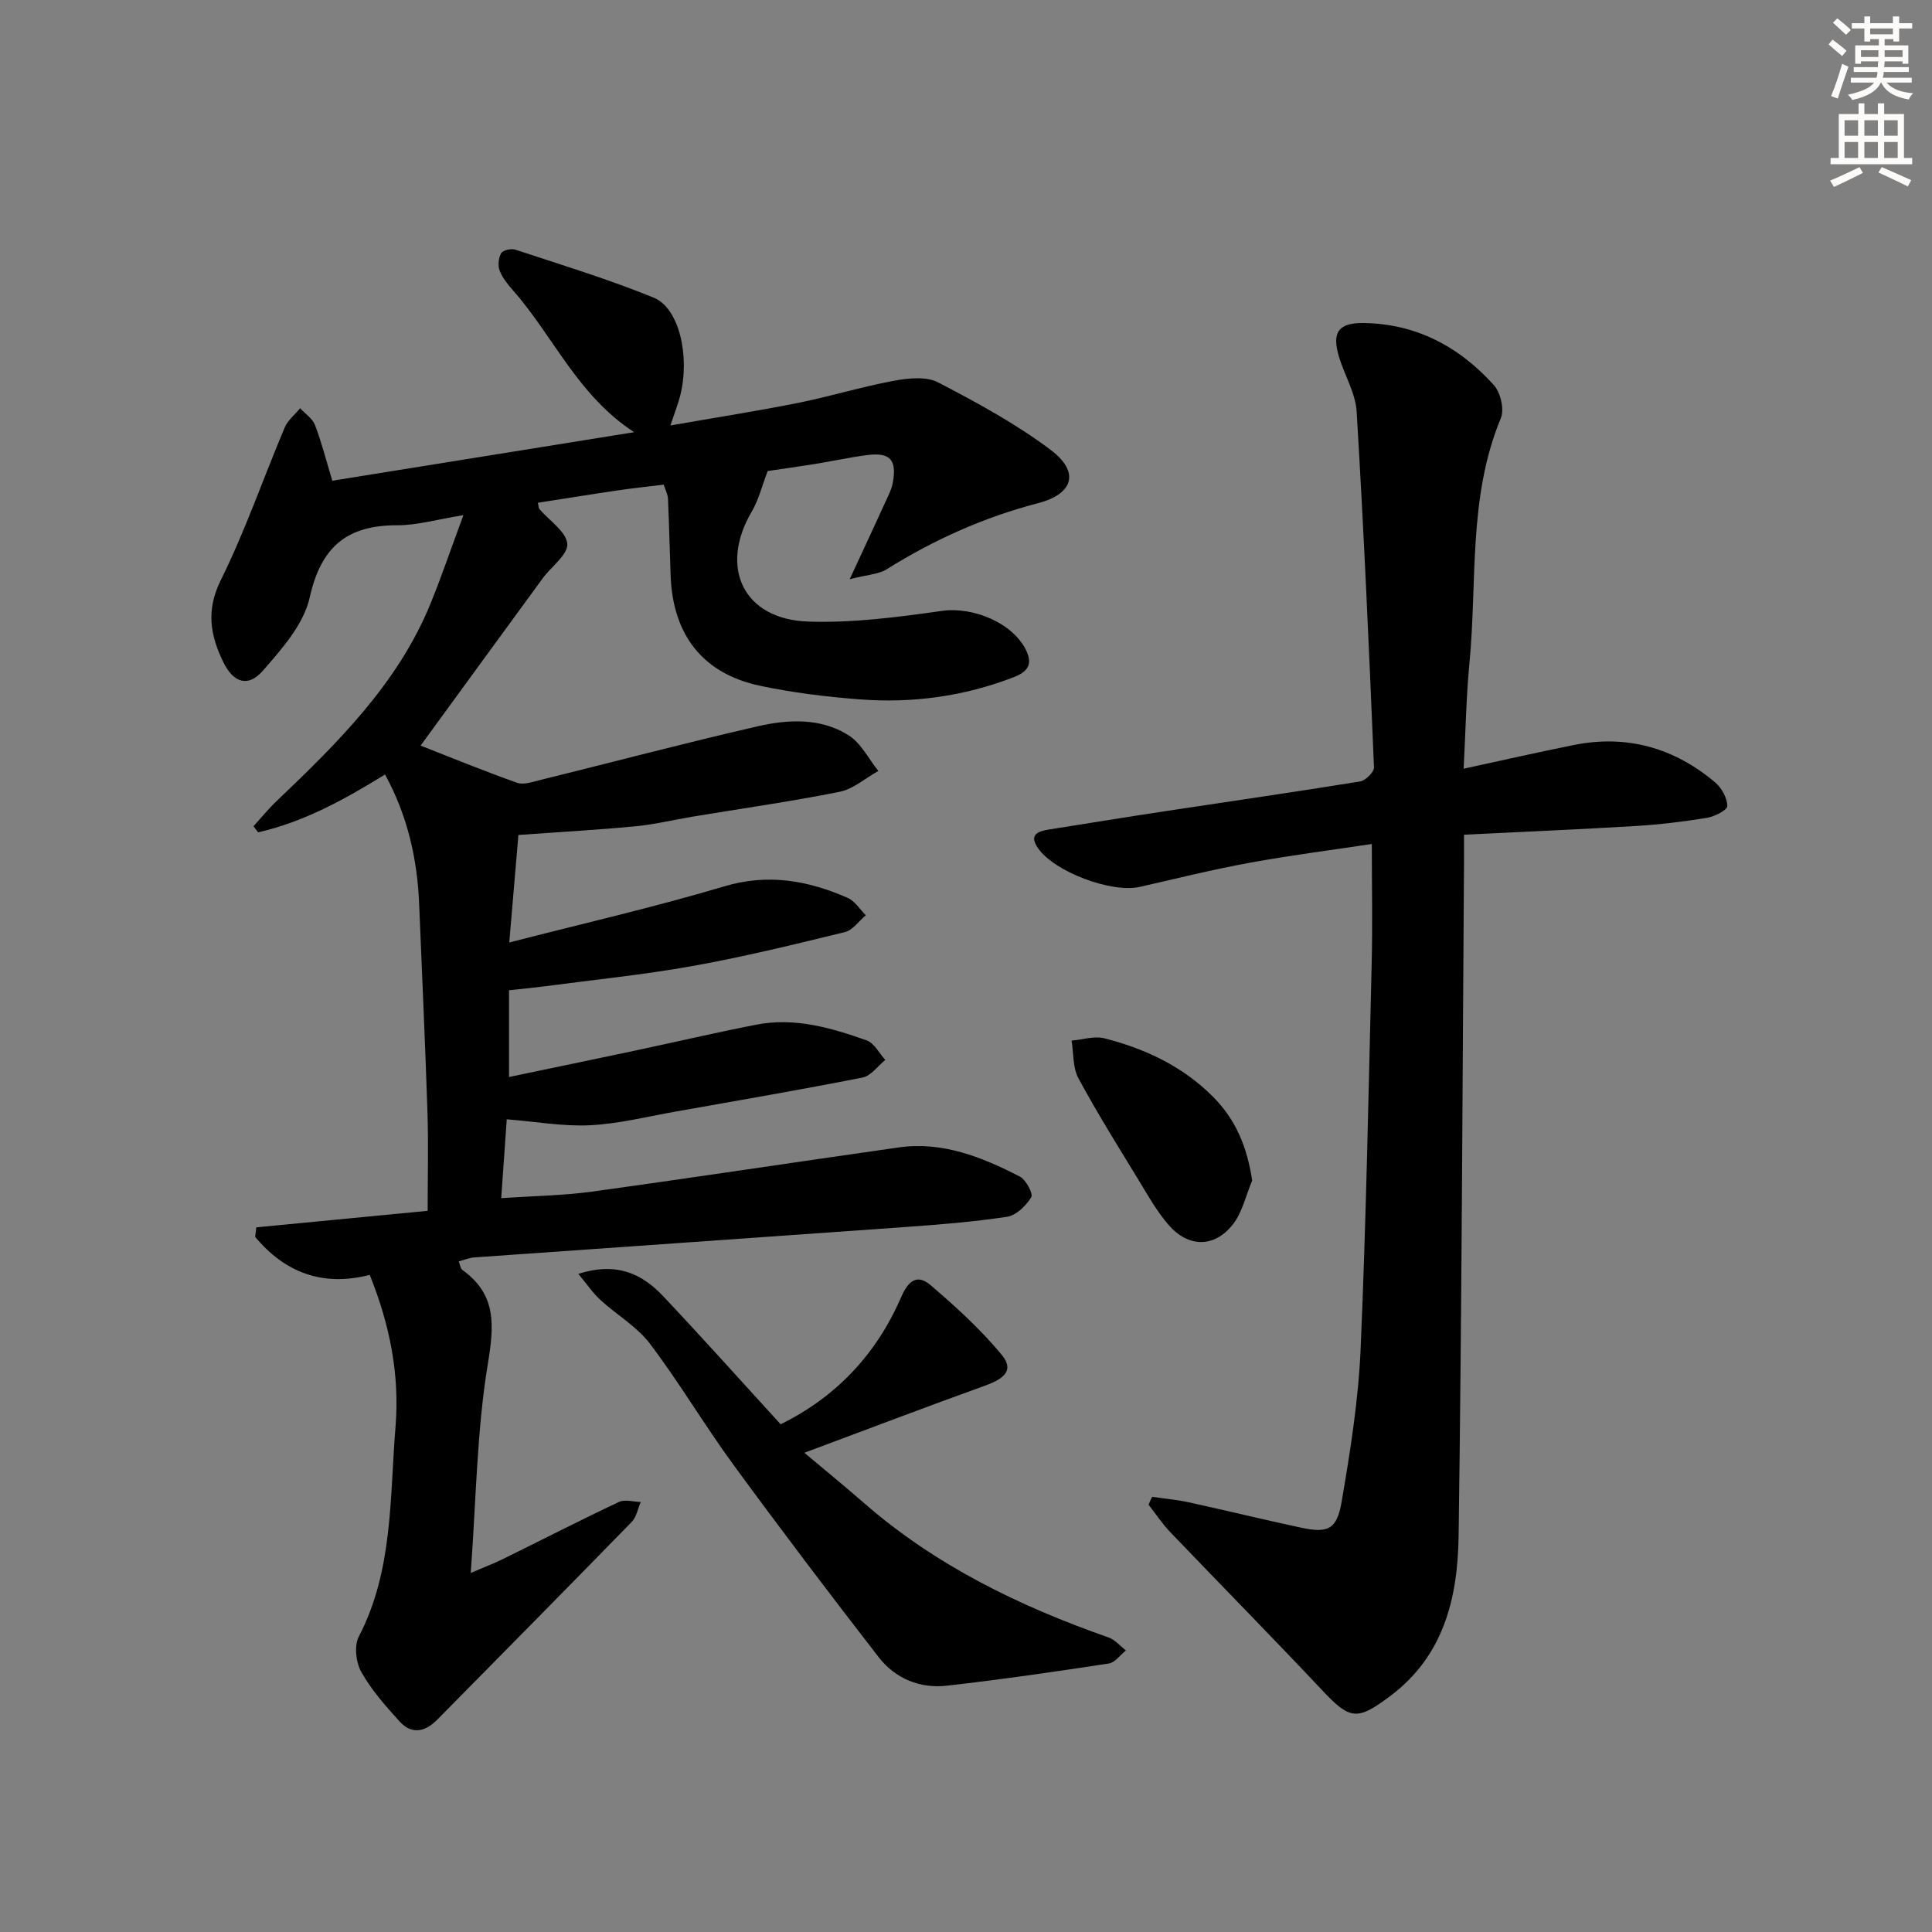
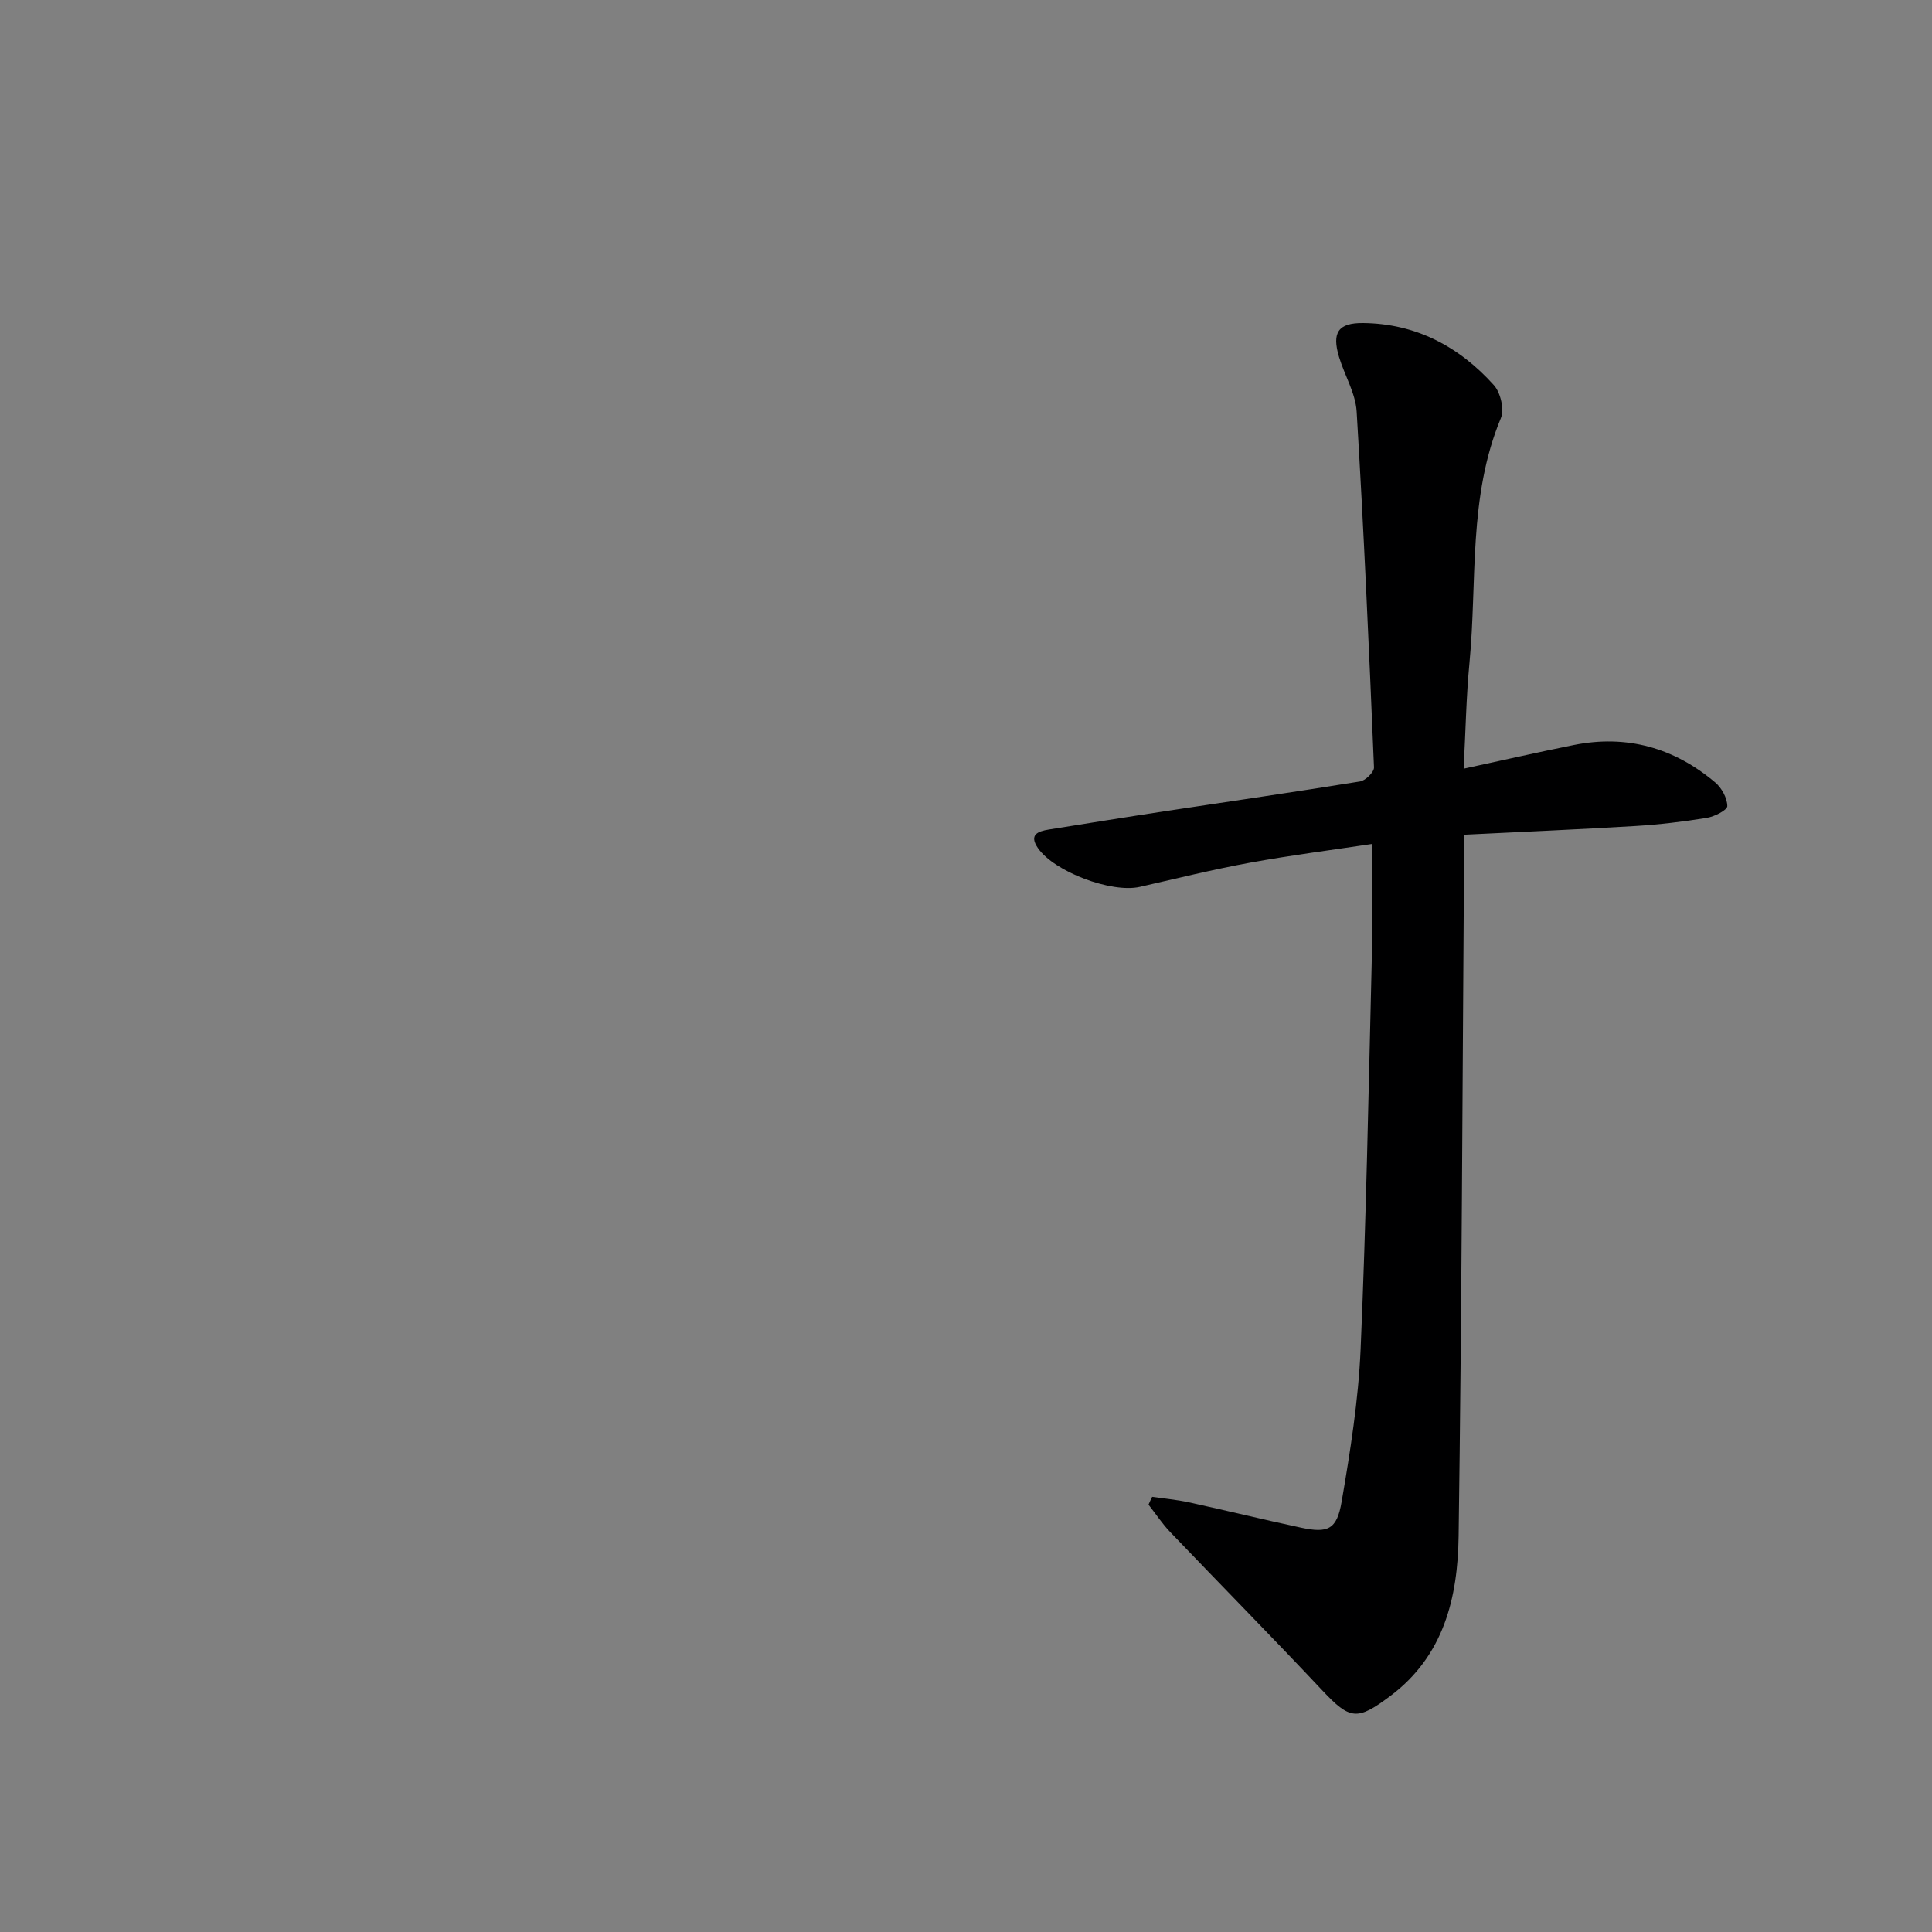
<svg xmlns="http://www.w3.org/2000/svg" enable-background="new 0 0 400 400" viewBox="0 0 400 400">
  <rect x="0" y="0" width="400" height="400" fill="#808080" stroke="none" />
  <g fill="#000001">
-     <path d="m175.92 119.92c2.94-6.34 5.17-11.11 7.35-15.9.62-1.35 1.34-2.72 1.59-4.15.84-4.7-.61-6.26-5.34-5.65-3.61.47-7.18 1.26-10.77 1.84-3.43.55-6.87 1.03-9.81 1.46-1.17 3.04-1.85 5.93-3.29 8.38-6.82 11.58-1.75 22.34 11.68 22.79 9.2.31 18.52-.91 27.68-2.21 6.5-.93 14.97 2.55 17.59 8.49 1.27 2.88-.21 4.27-2.76 5.25-10.26 3.96-20.92 5.41-31.81 4.58-6.93-.53-13.89-1.38-20.69-2.82-11.81-2.52-18.02-10.48-18.49-22.73-.2-5.32-.31-10.65-.55-15.97-.04-.94-.54-1.85-.88-2.94-3.23.4-6.35.72-9.44 1.18-5.53.81-11.05 1.71-16.62 2.57.17.72.14 1.1.33 1.32 2.04 2.39 5.52 4.62 5.76 7.17.21 2.2-3.3 4.71-5.08 7.14-8.45 11.54-16.86 23.09-25.29 34.65 6.31 2.47 13.07 5.25 19.96 7.69 1.37.49 3.24-.18 4.82-.57 14.98-3.7 29.89-7.64 44.92-11.1 6.36-1.46 13.11-1.82 18.91 1.84 2.58 1.63 4.14 4.87 6.16 7.38-2.66 1.49-5.16 3.75-8 4.32-10.09 2.03-20.3 3.46-30.46 5.15-3.93.65-7.82 1.61-11.77 1.99-7.83.75-15.69 1.18-24.29 1.8-.54 6.39-1.19 14.01-1.89 22.26 15.35-3.95 30.05-7.31 44.47-11.61 9.11-2.72 17.36-1.23 25.58 2.37 1.49.65 2.52 2.37 3.76 3.6-1.43 1.2-2.69 3.09-4.32 3.49-10.48 2.56-20.98 5.13-31.59 7.03-10.08 1.81-20.31 2.83-30.48 4.18-2.43.32-4.87.54-7.47.83v17.96c8.83-1.85 17.37-3.61 25.89-5.42 8.43-1.79 16.82-3.76 25.28-5.41 7.95-1.55 15.52.63 22.89 3.26 1.56.56 2.57 2.65 3.84 4.04-1.55 1.25-2.95 3.29-4.69 3.64-12.87 2.54-25.8 4.76-38.72 7.05-5.88 1.04-11.76 2.53-17.69 2.83-5.53.28-11.13-.74-17.27-1.23-.33 4.75-.71 10.16-1.15 16.32 6.63-.45 12.73-.52 18.73-1.34 21.19-2.92 42.34-6.14 63.51-9.15 9.12-1.3 17.28 1.98 25.12 6.02 1.28.66 2.83 3.56 2.38 4.29-1.08 1.76-3.11 3.75-5.01 4.04-7.05 1.07-14.19 1.63-21.31 2.14-29.68 2.13-59.37 4.17-89.06 6.28-.96.07-1.9.48-3.16.82.29.71.35 1.47.75 1.76 7.15 5.12 6.59 11.5 5.27 19.53-2.28 13.87-2.41 28.09-3.53 43.21 2.87-1.23 4.77-1.95 6.59-2.84 8.03-3.95 16-8.04 24.1-11.86 1.23-.58 3-.02 4.51.01-.61 1.39-.88 3.11-1.87 4.13-13.36 13.7-26.82 27.31-40.26 40.94-2.51 2.55-5.3 3.13-7.81.36-2.89-3.19-5.81-6.49-7.9-10.2-1.12-1.98-1.53-5.45-.54-7.35 7.13-13.71 6.4-28.68 7.6-43.34.89-10.81-1.13-21.13-5.33-31.56-9.79 2.52-17.61-.52-23.72-7.87.08-.66.15-1.31.23-1.97 11.77-1.14 23.54-2.27 35.48-3.42 0-6.92.18-13.7-.04-20.47-.46-14.29-1.14-28.58-1.71-42.87-.37-9.4-2.36-18.37-7.07-27-8.36 5.16-16.8 9.82-26.28 11.98-.32-.42-.64-.85-.96-1.27 1.58-1.73 3.06-3.56 4.75-5.17 12.68-12.11 25.17-24.36 31.95-41.03 2.24-5.5 4.15-11.14 6.76-18.2-5.47.88-9.58 2.1-13.68 2.09-10.4-.03-15.81 4.45-18.14 14.95-1.23 5.55-5.77 10.68-9.73 15.2-3.05 3.48-6.08 2.43-8.15-1.8-2.69-5.52-3.63-10.71-.55-16.94 5.06-10.22 8.8-21.09 13.24-31.62.64-1.52 2.12-2.69 3.21-4.02 1.06 1.15 2.56 2.13 3.08 3.49 1.36 3.53 2.28 7.23 3.58 11.52 20.38-3.28 40.93-6.59 62.49-10.05-11.73-7.64-16.71-19.87-25.06-29.34-1.09-1.24-2.2-2.6-2.78-4.1-.4-1.05-.25-2.66.31-3.62.37-.63 2.08-1.01 2.94-.73 9.59 3.17 19.29 6.12 28.63 9.93 5.31 2.17 7.54 12.1 5.51 20.25-.4 1.61-1.02 3.16-2.04 6.22 9.3-1.63 17.87-2.96 26.36-4.66 6.67-1.33 13.2-3.35 19.88-4.59 2.97-.55 6.69-.96 9.16.32 8.06 4.18 16.14 8.57 23.36 14.01 6.03 4.55 4.71 9.09-2.65 11.01-11.22 2.92-21.59 7.58-31.39 13.72-1.7 1.02-4.06 1.1-7.6 2.02z" />
    <path d="m238.55 309.9c2.51.37 5.06.59 7.54 1.13 7.76 1.69 15.48 3.59 23.25 5.25 5.59 1.19 7.44.42 8.43-5.36 1.79-10.45 3.47-21.01 3.93-31.58 1.15-26.59 1.64-53.21 2.29-79.82.2-8.1.03-16.21.03-24.78-8.23 1.24-16.76 2.33-25.21 3.87-7.66 1.4-15.24 3.28-22.83 5.01-5.84 1.33-17.71-3.12-21.09-8.04-1.9-2.77 0-3.47 2.24-3.83 8.03-1.28 16.05-2.58 24.09-3.8 13.46-2.04 26.93-3.98 40.37-6.16 1.13-.18 2.92-1.95 2.88-2.91-1.02-24.56-2.11-49.12-3.59-73.66-.23-3.83-2.5-7.51-3.65-11.32-1.51-5.04-.18-7.06 4.96-7.02 10.95.1 19.92 4.88 27.09 12.85 1.39 1.54 2.21 5.02 1.46 6.83-6.8 16.34-4.88 33.72-6.5 50.65-.68 7.08-.8 14.21-1.21 21.94 7.98-1.72 15.36-3.41 22.79-4.9 11-2.21 20.8.57 29.3 7.75 1.34 1.13 2.48 3.23 2.5 4.89.01.83-2.65 2.18-4.24 2.44-4.9.8-9.86 1.39-14.81 1.69-11.6.7-23.21 1.19-35.46 1.8 0 2.29.01 4.06 0 5.84-.33 46.46-.47 92.92-1.12 139.38-.18 12.68-3.01 24.78-14.19 33.13-6.8 5.09-8.27 4.94-14.04-1.2-10.37-11.03-21-21.82-31.47-32.76-1.66-1.74-3.01-3.79-4.5-5.69.22-.54.49-1.08.76-1.62z" />
-     <path d="m119.74 263.74c8.11-2.57 13.3.1 17.62 4.68 8.1 8.59 15.97 17.39 24.26 26.46 11.46-5.62 19.83-14.5 24.93-26.27 1.54-3.56 3.39-4.86 6.12-2.53 5.22 4.47 10.39 9.16 14.74 14.44 2.96 3.6-.36 5.25-3.73 6.46-11.99 4.32-23.9 8.86-37.14 13.8 4.76 4 8.53 7.08 12.2 10.28 14.89 13.03 32.28 21.47 50.77 27.96 1.35.47 2.41 1.77 3.6 2.69-1.18.93-2.25 2.5-3.54 2.7-11.14 1.7-22.3 3.32-33.5 4.59-5.61.64-10.71-1.46-14.16-5.91-10.18-13.14-20.23-26.39-30.05-39.81-5.99-8.19-11.17-16.98-17.29-25.07-2.7-3.57-6.9-5.98-10.27-9.08-1.57-1.43-2.77-3.24-4.56-5.39z" />
-     <path d="m259.25 244.41c-1.31 3.09-2.04 6.64-4.05 9.16-3.81 4.78-9.15 4.73-13.2.1-2.48-2.83-4.36-6.22-6.34-9.47-4.23-6.93-8.54-13.82-12.39-20.97-1.19-2.2-.98-5.16-1.41-7.78 2.27-.2 4.7-1.01 6.79-.48 8.44 2.16 16.18 5.77 22.48 12.09 4.72 4.74 7.06 10.35 8.12 17.35z" />
  </g>
-   <path d="m378.6 9.2.8-1c.9.7 1.9 1.4 2.9 2.3l-.9 1.1c-1.1-.9-2-1.7-2.8-2.4zm.5 10.7c.9-2.1 1.6-4.3 2.3-6.7.4.2.8.4 1.3.6-.7 2.1-1.5 4.3-2.2 6.6zm.4-15.2.9-.9c1 .8 2 1.6 2.8 2.4l-1 1c-1-.9-1.9-1.8-2.7-2.5zm12.5-1.3h1.2v1.4h2.7v1.1h-2.7v2.7h-1.2v-.5h-1.8v1.3h4.9v3.8h-1.2v-.5h-3.7c0 .4-.1.9-.1 1.2h5.1v1h-5.2c0 .5-.1.9-.2 1.2h6v1h-5.2c1.1 1.3 2.9 2 5.5 2.2-.4.4-.7.8-.9 1.3-2.9-.5-4.8-1.6-5.7-3.5h-.1c-.8 1.7-2.7 2.9-5.9 3.6-.2-.4-.6-.8-.9-1.1 2.8-.6 4.6-1.4 5.4-2.5h-4.8v-1h5.3c.1-.3.2-.7.2-1.2h-4.9v-1h5c0-.4 0-.8.1-1.2h-3.6v.5h-1.2v-3.8h4.9v-1.3h-1.8v.5h-1.2v-2.7h-2.6v-1.1h2.6v-1.4h1.2v1.4h4.7v-1.4zm-6.7 8.4h3.6c0-.4 0-.9 0-1.4h-3.6zm1.9-4.7h4.7v-1.2h-4.7zm6.7 3.3h-3.7v1.4h3.7z" fill="#fcfbfa" />
-   <path d="m384.7 21.4h1.3v2.2h2.8v-2.2h1.3v2.2h4.1v9.1h1.7v1.3h-16.9v-1.3h1.7v-9.1h4.1v-2.2zm.3 13.2.7 1.2c-1.8.9-3.8 1.9-6 2.9-.2-.4-.5-.8-.8-1.3 2.4-1 4.4-2 6.1-2.8zm-3.1-6.5h2.8v-3.2h-2.8zm0 4.6h2.8v-3.3h-2.8zm4.1-4.6h2.8v-3.2h-2.8zm0 4.6h2.8v-3.3h-2.8zm3.6 1.9c2.1.9 4.1 1.8 6.1 2.7l-.7 1.3c-2.2-1.1-4.2-2-6.1-2.9zm3.3-9.7h-2.8v3.2h2.8zm-2.8 7.8h2.8v-3.3h-2.8z" fill="#fcfbfa" />
</svg>